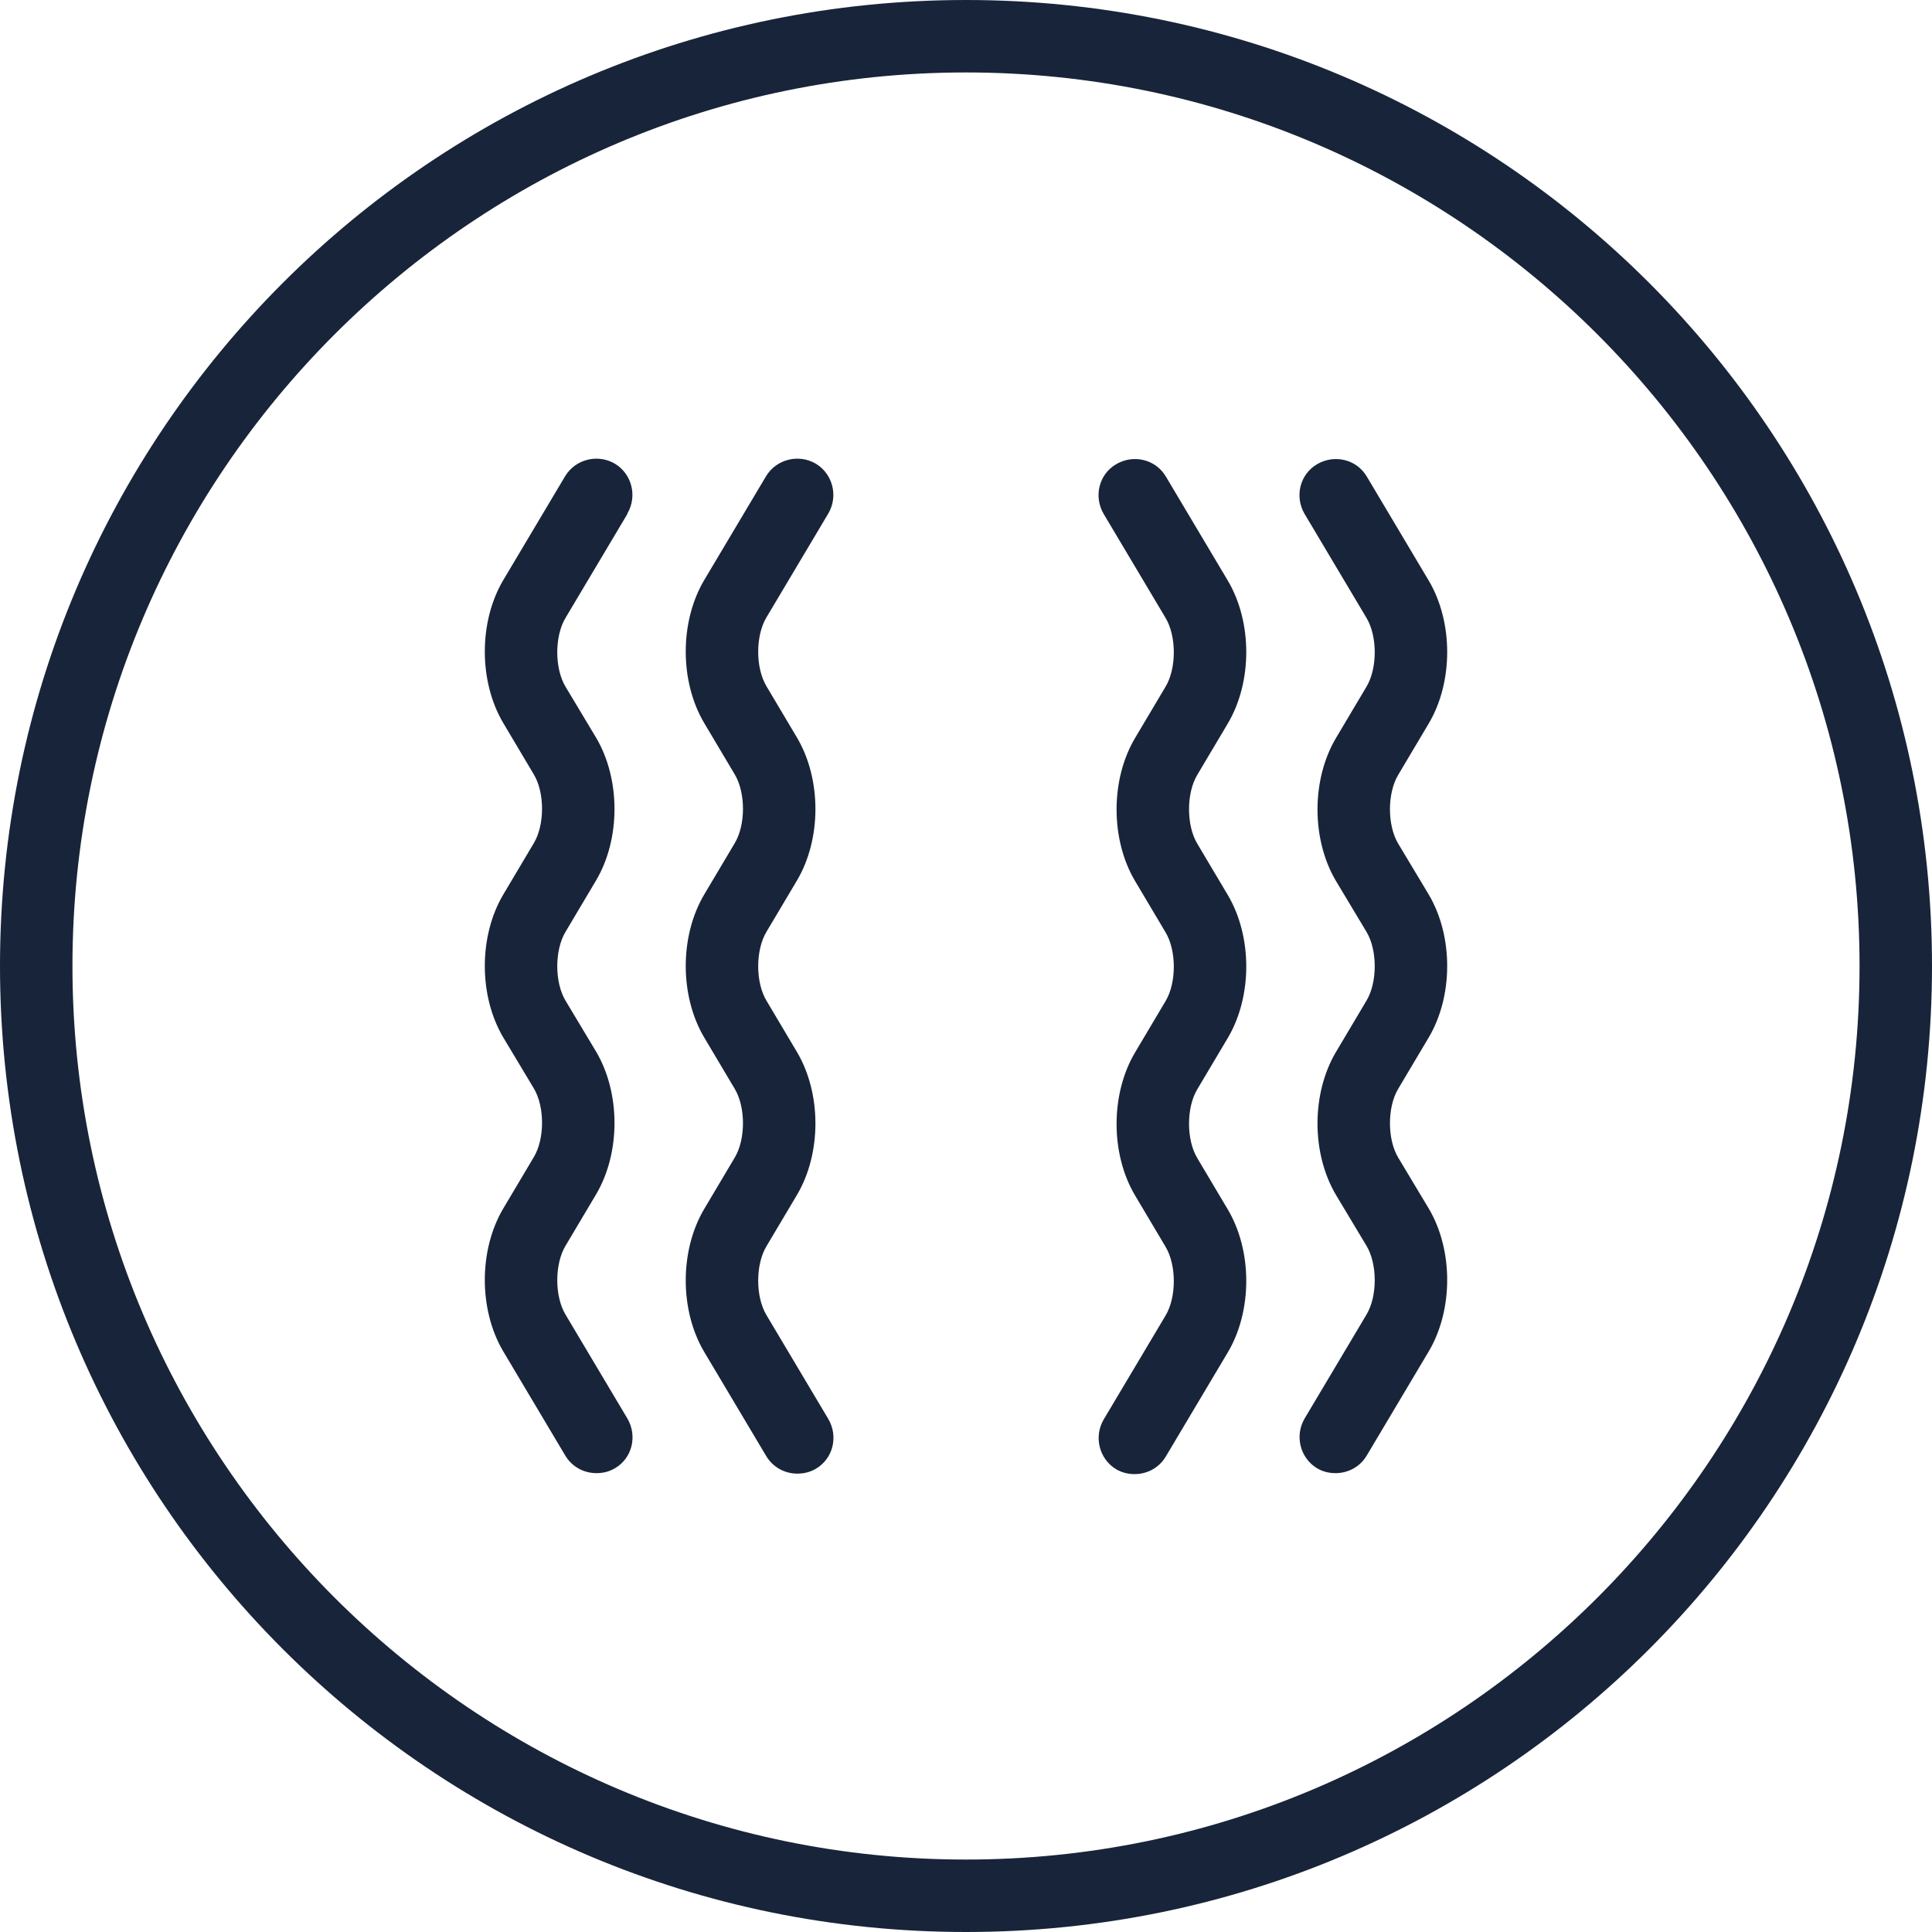
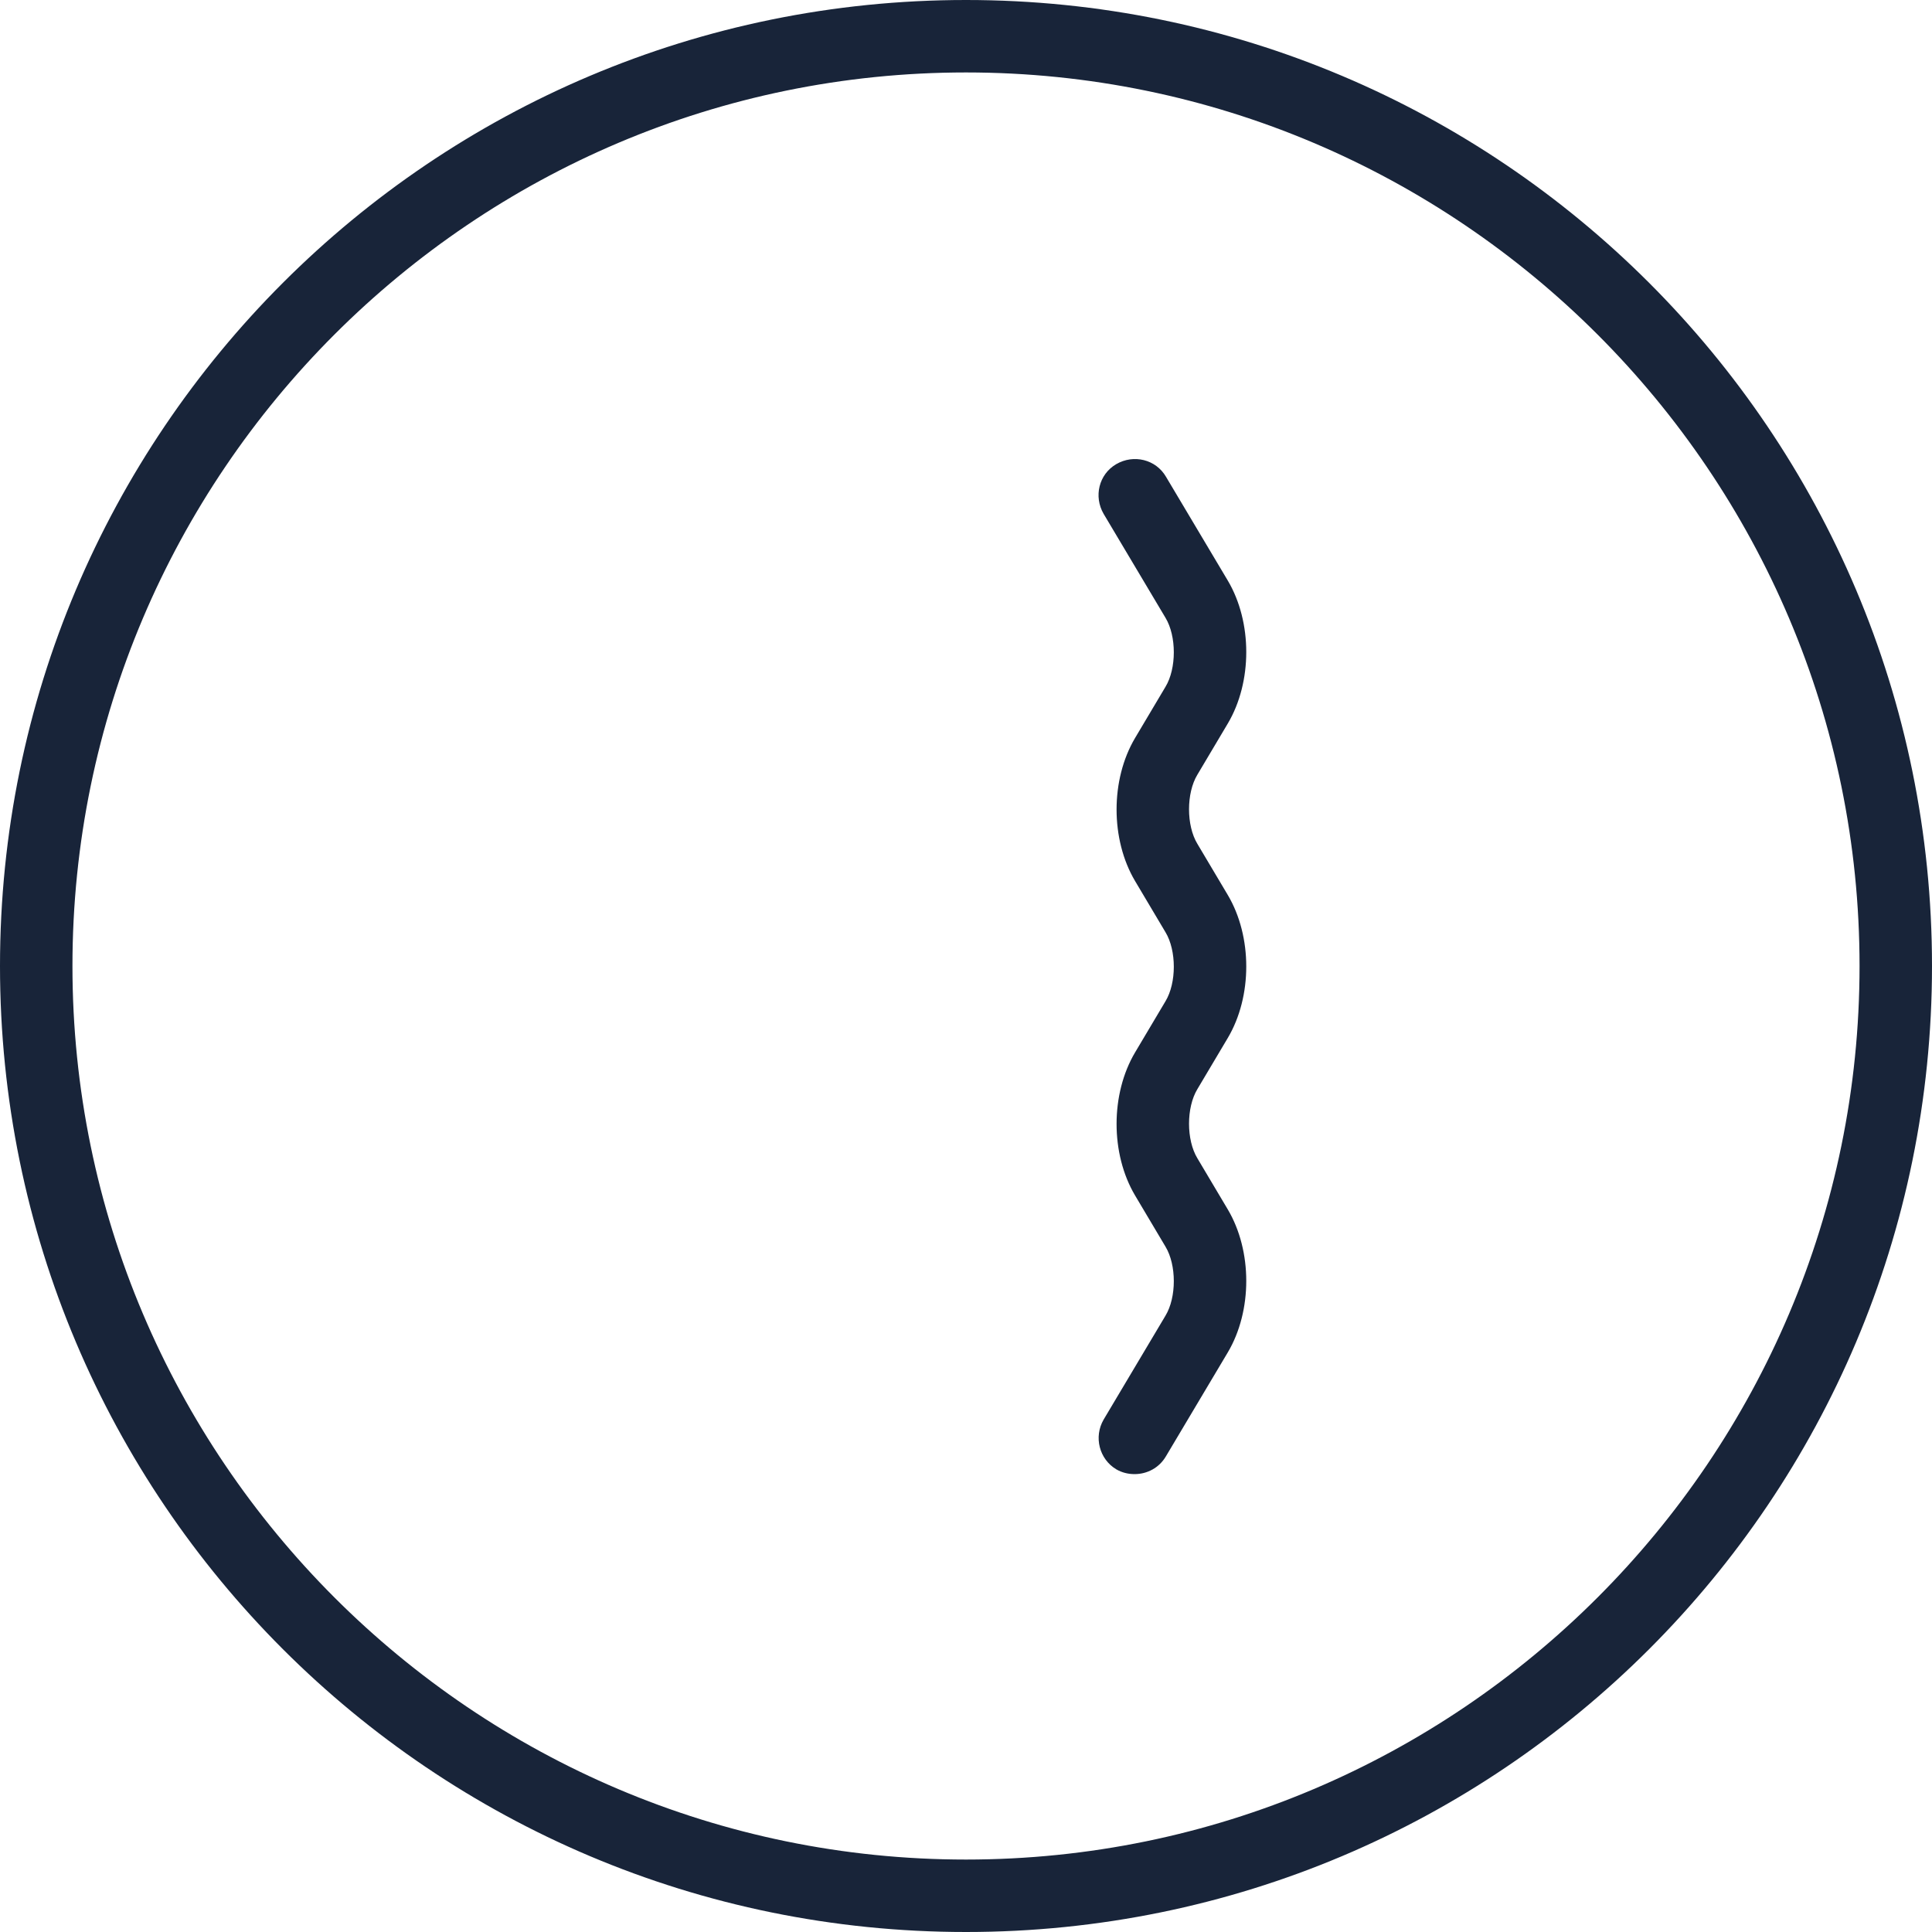
<svg xmlns="http://www.w3.org/2000/svg" id="Layer_4" data-name="Layer 4" viewBox="0 0 40 40">
  <defs>
    <style>
      .cls-1 {
        fill: #182439;
      }
    </style>
  </defs>
-   <path class="cls-1" d="M29.58,14.98c.51-.86.51-2.1,0-2.96l-1.28-2.15c-.21-.36-.67-.47-1.03-.26-.36.21-.47.67-.26,1.03l1.28,2.15c.23.38.23,1.05,0,1.43l-.63,1.06c-.51.86-.51,2.1,0,2.96l.63,1.05c.23.38.23,1.05,0,1.43l-.63,1.06c-.51.86-.51,2.1,0,2.96l.63,1.05c.23.38.23,1.05,0,1.43l-1.28,2.15c-.21.36-.09.82.26,1.03.12.07.25.1.38.1.26,0,.51-.13.65-.37l1.28-2.15c.51-.86.51-2.1,0-2.96l-.63-1.05c-.23-.38-.23-1.05,0-1.43l.63-1.06c.51-.86.51-2.1,0-2.96l-.63-1.05c-.23-.38-.23-1.05,0-1.43l.63-1.06Z" />
  <path class="cls-1" d="M25.42,14.98c.51-.86.51-2.1,0-2.96l-1.28-2.15c-.21-.36-.67-.47-1.03-.26-.36.21-.47.67-.26,1.03l1.28,2.15c.23.38.23,1.05,0,1.43l-.63,1.06c-.51.86-.51,2.1,0,2.96l.63,1.06c.23.38.23,1.05,0,1.43l-.63,1.06c-.51.86-.51,2.1,0,2.96l.63,1.06c.23.38.23,1.05,0,1.43l-1.28,2.15c-.21.36-.09.82.26,1.03.12.07.25.1.38.1.26,0,.51-.13.65-.37l1.28-2.15c.51-.86.51-2.1,0-2.96l-.63-1.06c-.23-.38-.23-1.05,0-1.43l.63-1.06c.51-.86.51-2.1,0-2.96l-.63-1.06c-.23-.38-.23-1.05,0-1.43l.63-1.06Z" />
-   <path class="cls-1" d="M12.99,10.63c.21-.36.09-.82-.26-1.03-.36-.21-.82-.09-1.03.26l-1.28,2.15c-.51.86-.51,2.1,0,2.96l.63,1.06c.23.38.23,1.05,0,1.43l-.63,1.06c-.51.86-.51,2.1,0,2.96l.63,1.05c.23.38.23,1.05,0,1.43l-.63,1.06c-.51.86-.51,2.1,0,2.96l1.28,2.15c.14.24.39.37.65.37.13,0,.26-.03.38-.1.36-.21.47-.67.26-1.03l-1.28-2.15c-.23-.38-.23-1.05,0-1.43l.63-1.06c.51-.86.51-2.1,0-2.96l-.63-1.05c-.23-.38-.23-1.05,0-1.43l.63-1.06c.51-.86.51-2.1,0-2.96l-.63-1.05c-.23-.38-.23-1.05,0-1.43l1.28-2.15Z" />
-   <path class="cls-1" d="M17.15,10.63c.21-.36.09-.82-.26-1.03-.36-.21-.82-.09-1.03.26l-1.28,2.15c-.51.86-.51,2.1,0,2.96l.63,1.06c.23.38.23,1.05,0,1.43l-.63,1.06c-.51.86-.51,2.1,0,2.96l.63,1.06c.23.38.23,1.05,0,1.43l-.63,1.06c-.51.86-.51,2.1,0,2.96l1.28,2.15c.14.24.39.37.65.37.13,0,.26-.03.38-.1.36-.21.47-.67.26-1.03l-1.28-2.15c-.23-.38-.23-1.05,0-1.43l.63-1.06c.51-.86.51-2.1,0-2.96l-.63-1.06c-.23-.38-.23-1.05,0-1.43l.63-1.06c.51-.86.51-2.1,0-2.96l-.63-1.06c-.23-.38-.23-1.05,0-1.43l1.28-2.15Z" />
  <path class="cls-1" d="M20,0C8.95,0,0,8.95,0,20s8.95,20,20,20,20-8.95,20-20S31.05,0,20,0ZM20,38.5C9.8,38.5,1.5,30.2,1.5,20S9.8,1.5,20,1.5s18.5,8.3,18.5,18.5-8.3,18.5-18.5,18.5Z" />
</svg>